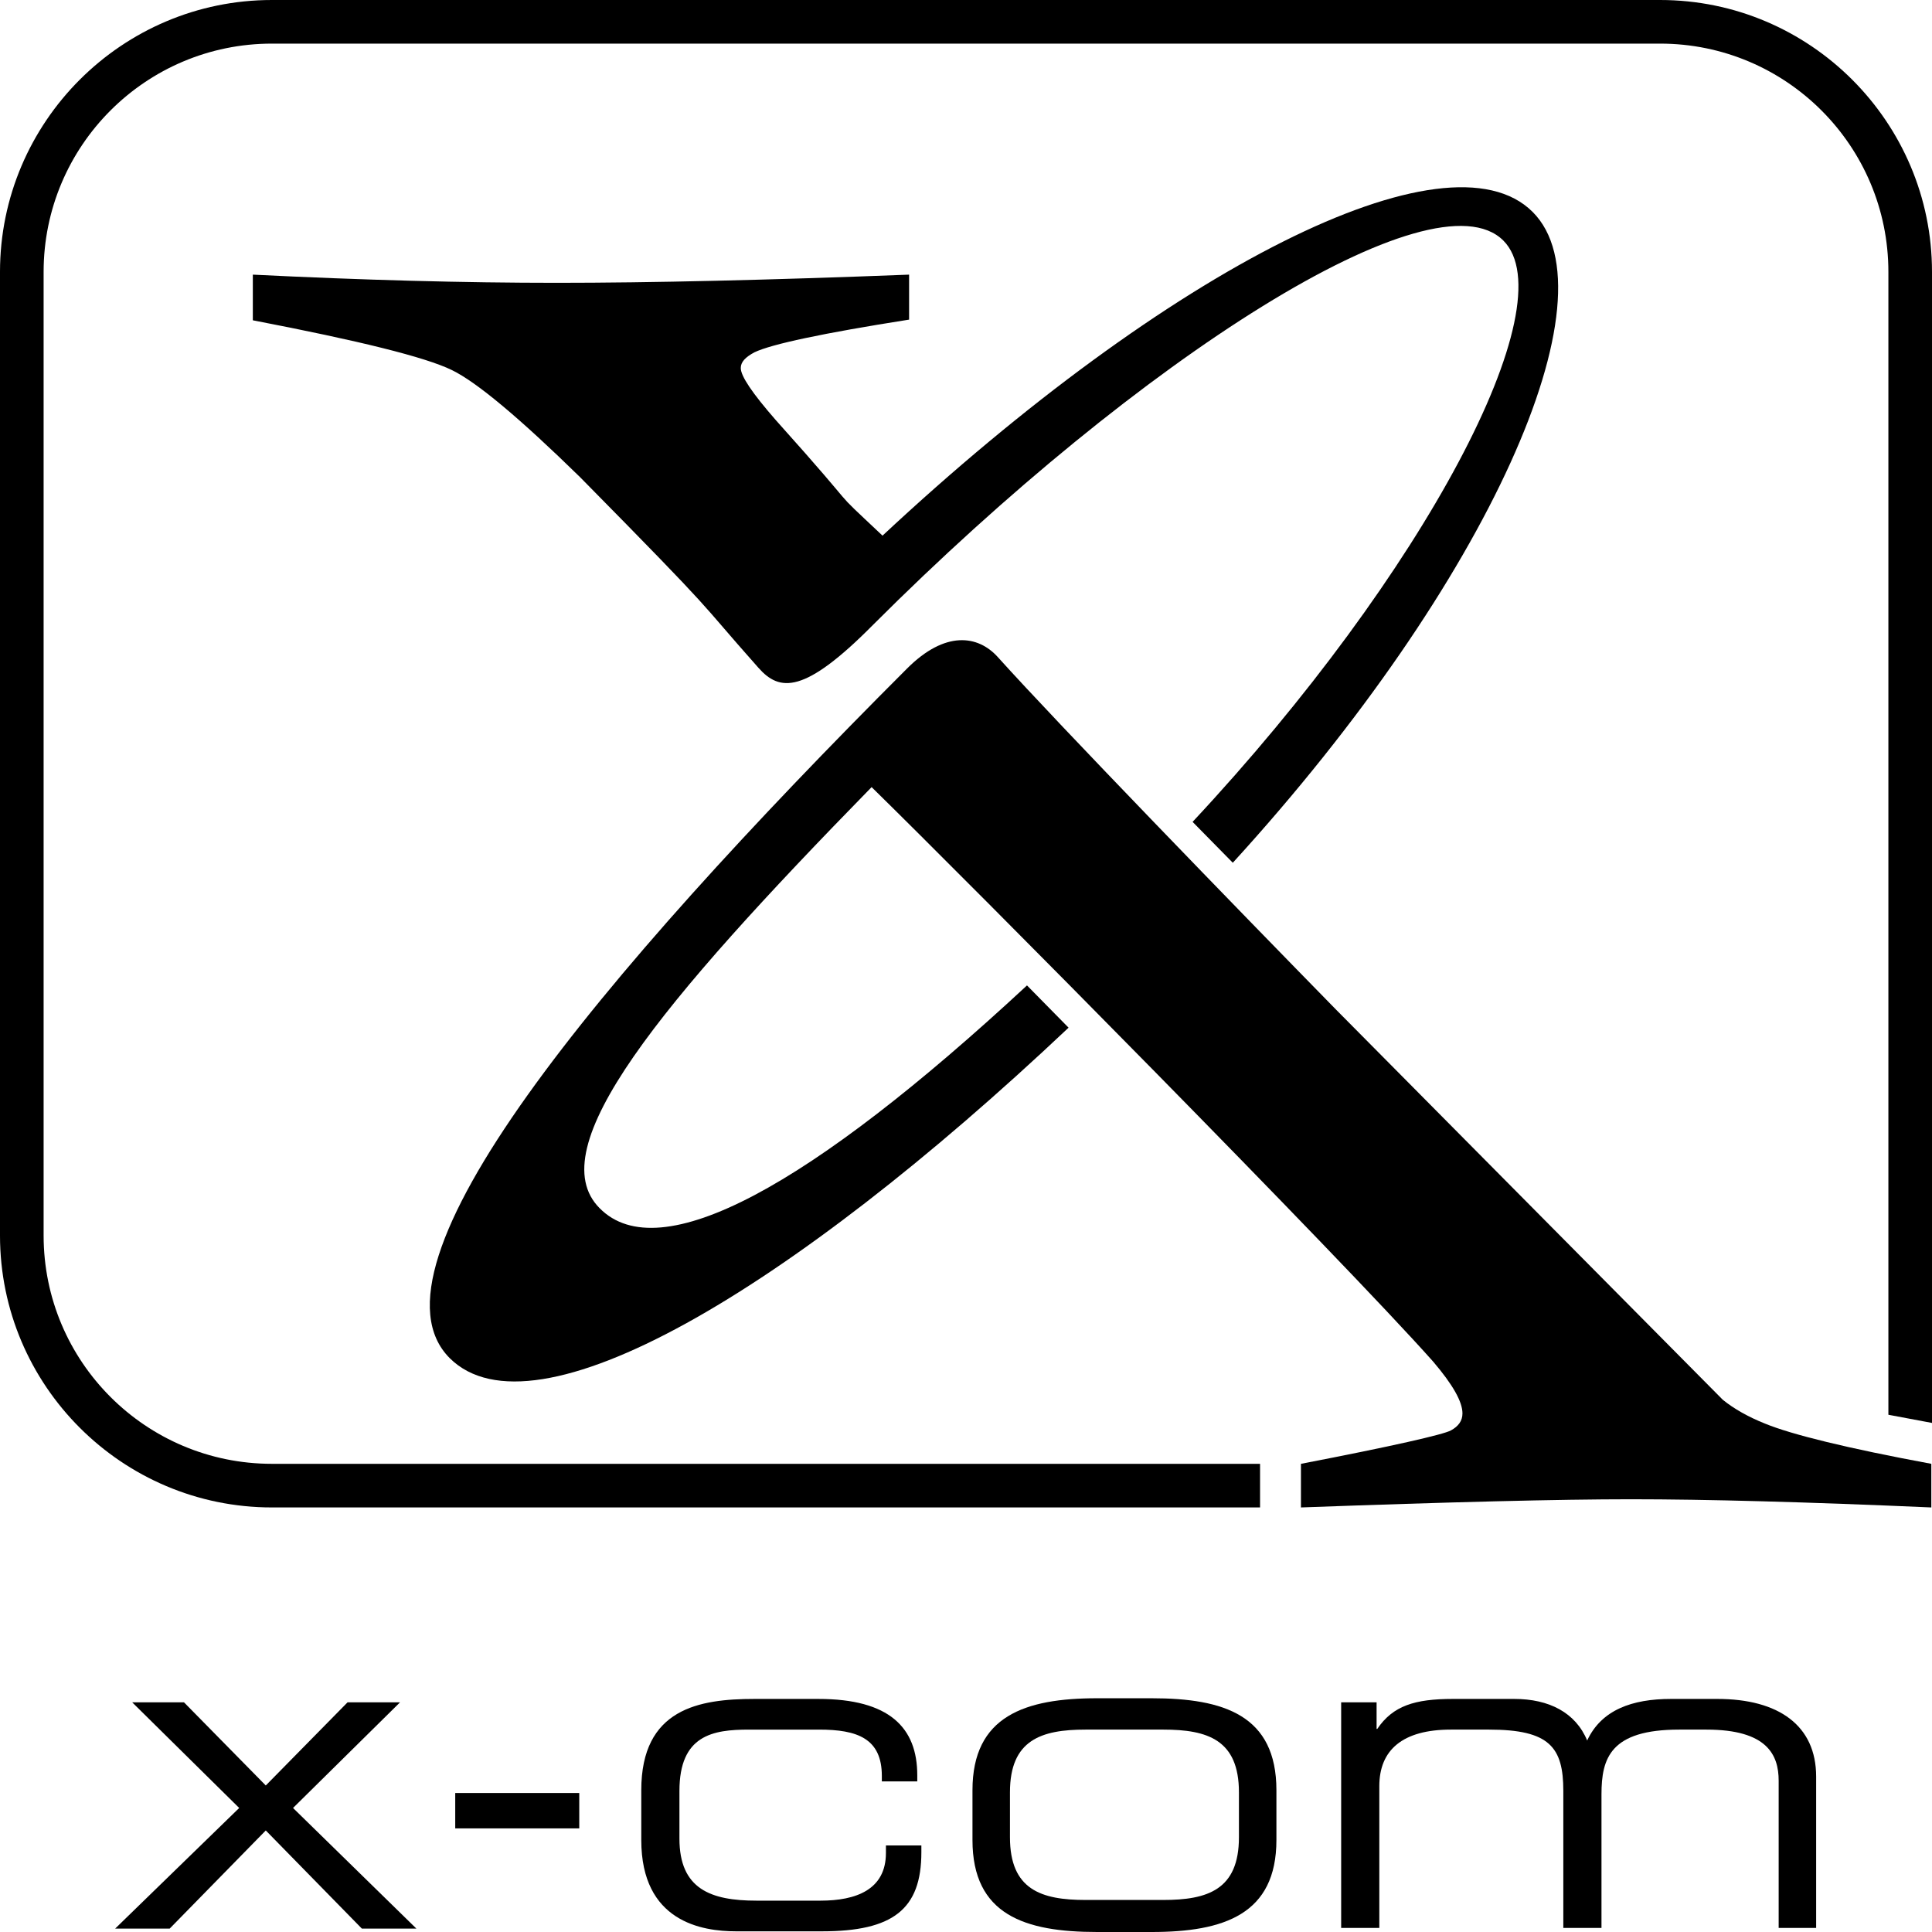
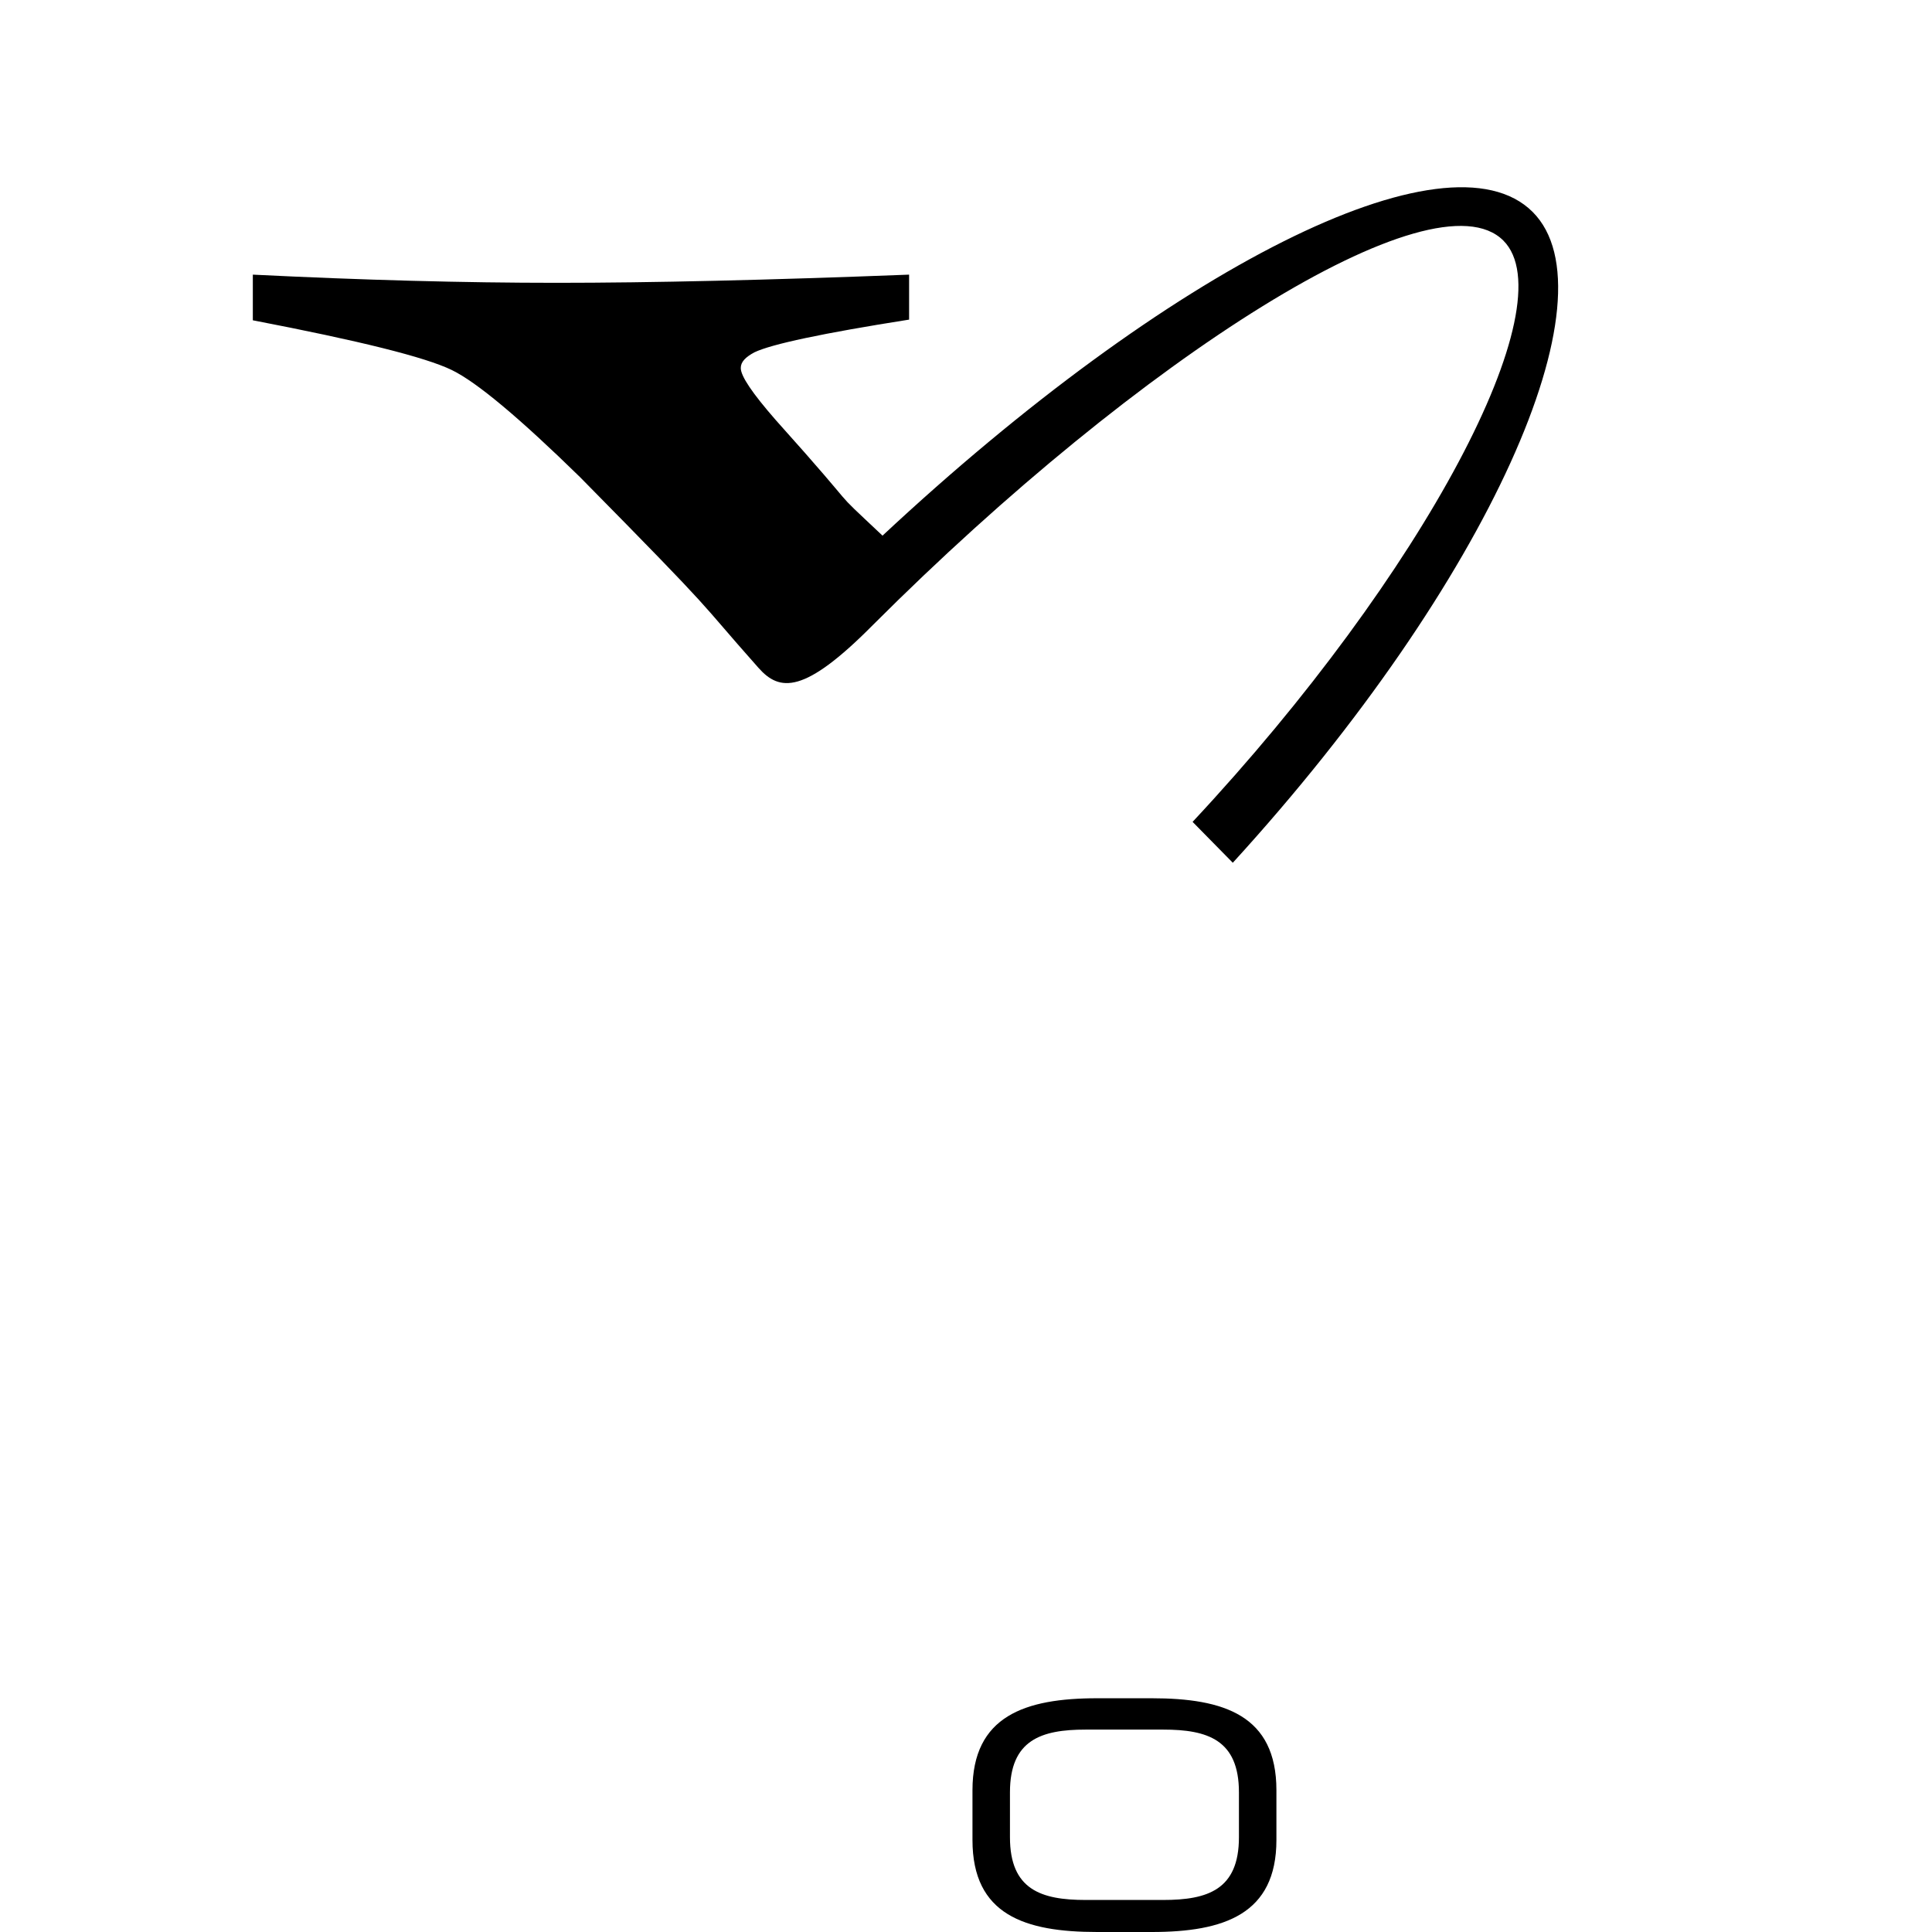
<svg xmlns="http://www.w3.org/2000/svg" xml:space="preserve" id="Layer_1" x="0" y="0" version="1.1" viewBox="0 0 283.5 283.5">
  <style>.st0{enable-background:new}</style>
-   <path d="m35.1 265.3-15.7-15.5H27L39 262l12-12.2h7.7L43 265.3 61.1 283h-8L39 268.6 24.9 283h-8l18.2-17.7zm31.7-2.2H85v5.2H66.8v-5.2zm27.3-.4c0-12 8.5-13.4 16.6-13.4h9.4c10.4 0 14.5 4.2 14.5 11.2v.9h-5.2v-.8c0-5.5-3.6-6.8-9.2-6.8h-10.3c-5.3 0-10.2.8-10.2 9v7c0 7.4 4.6 9.1 11.3 9.1h9.4c5.2 0 9.6-1.6 9.6-7v-1.1h5.2v1c0 8.4-4.2 11.6-14.6 11.6H108c-5 0-13.9-1.4-13.9-13.4v-7.3z" />
  <path d="M142.7 262.7c0-10.9 7.7-13.5 18.3-13.5h8c10.6 0 18.3 2.5 18.3 13.5v7.3c0 10.9-7.7 13.5-18.3 13.5h-8c-10.6 0-18.3-2.5-18.3-13.5v-7.3zm39.1.3c0-7.7-4.6-9.2-11.1-9.2h-11.4c-6.5 0-11.1 1.5-11.1 9.2v6.6c0 7.7 4.6 9.2 11.1 9.2h11.4c6.5 0 11.1-1.5 11.1-9.2V263z" class="st0" />
-   <path d="M196.8 249.8h5.2v3.9h.1c2.3-3.4 5.5-4.4 11.1-4.4h9c5.1 0 9 2 10.7 6.1 2.1-4.5 6.6-6.1 12.3-6.1h6.8c9 0 14.5 3.9 14.5 11.4v22.2H261v-21.6c0-3.8-1.7-7.5-10.6-7.5h-4c-10.1 0-11.4 4.2-11.4 9.5v19.6h-5.6v-20.1c0-6.4-2-9-10.9-9h-5.6c-7.1 0-10.5 3-10.5 8.3v20.8h-5.6v-33.1zm-11.9-28.6h-145c-22 0-39.9-17.9-39.9-39.9V39.9C0 17.9 17.9 0 39.9 0h203.7c22 0 39.9 17.9 39.9 39.9v168.9l-6.4-1.2V39.9c0-18.5-15-33.5-33.5-33.5H39.9c-18.5 0-33.5 15-33.5 33.5v141.4c0 18.5 15 33.5 33.5 33.5h145v6.4z" />
  <path d="M224.9 31.1c-12.5-12.5-53.4 8.3-95.4 47.5-8.7-8.2-1.8-1.5-15.7-17-3.4-3.9-5.1-6.4-5.1-7.6 0-.9.7-1.6 2-2.3 2.5-1.2 10-2.8 22.7-4.8v-6.6c-20.6.8-37.9 1.2-51.7 1.2-13.6 0-28.5-.4-44.6-1.2V47c15.6 3 25.3 5.4 29.2 7.3 3.7 1.8 10 7.1 18.8 15.7 21.2 21.5 16.6 17.2 26.2 28 3.1 3.5 6.7 3.9 16.8-6.3 39.3-39.3 82.3-66.6 92.5-56.4 9.3 9.3-11.6 48.9-45.6 85.3l5.9 6c37.8-41.4 56.2-83.3 44-95.5z" class="st0" />
-   <path d="M127.9 115.5c14.9 14.6 68.7 68.9 82.4 84.3 2.9 3.4 4.3 5.9 4.3 7.6 0 1.1-.6 1.9-1.7 2.5-1.1.6-8.5 2.3-22 4.9v6.4c21.9-.8 38.1-1.2 48.4-1.2 11.1 0 25.8.4 44.1 1.2v-6.4c-12.4-2.3-20.5-4.3-24.4-5.9-2.5-1-4.6-2.2-6.2-3.5L196 148.1c-14.1-14.4-40.7-41.8-49.6-51.7-2.9-3.2-7.7-3.9-13.3 1.7-45.6 45.6-80.6 87.7-67.1 101.2 12.4 12.3 49.7-9.7 90.8-48.5l-6.1-6.2c-31.9 29.6-53.9 41.6-62.7 32.7-8.8-8.8 8.8-30 39.9-61.8z" class="st0" />
</svg>